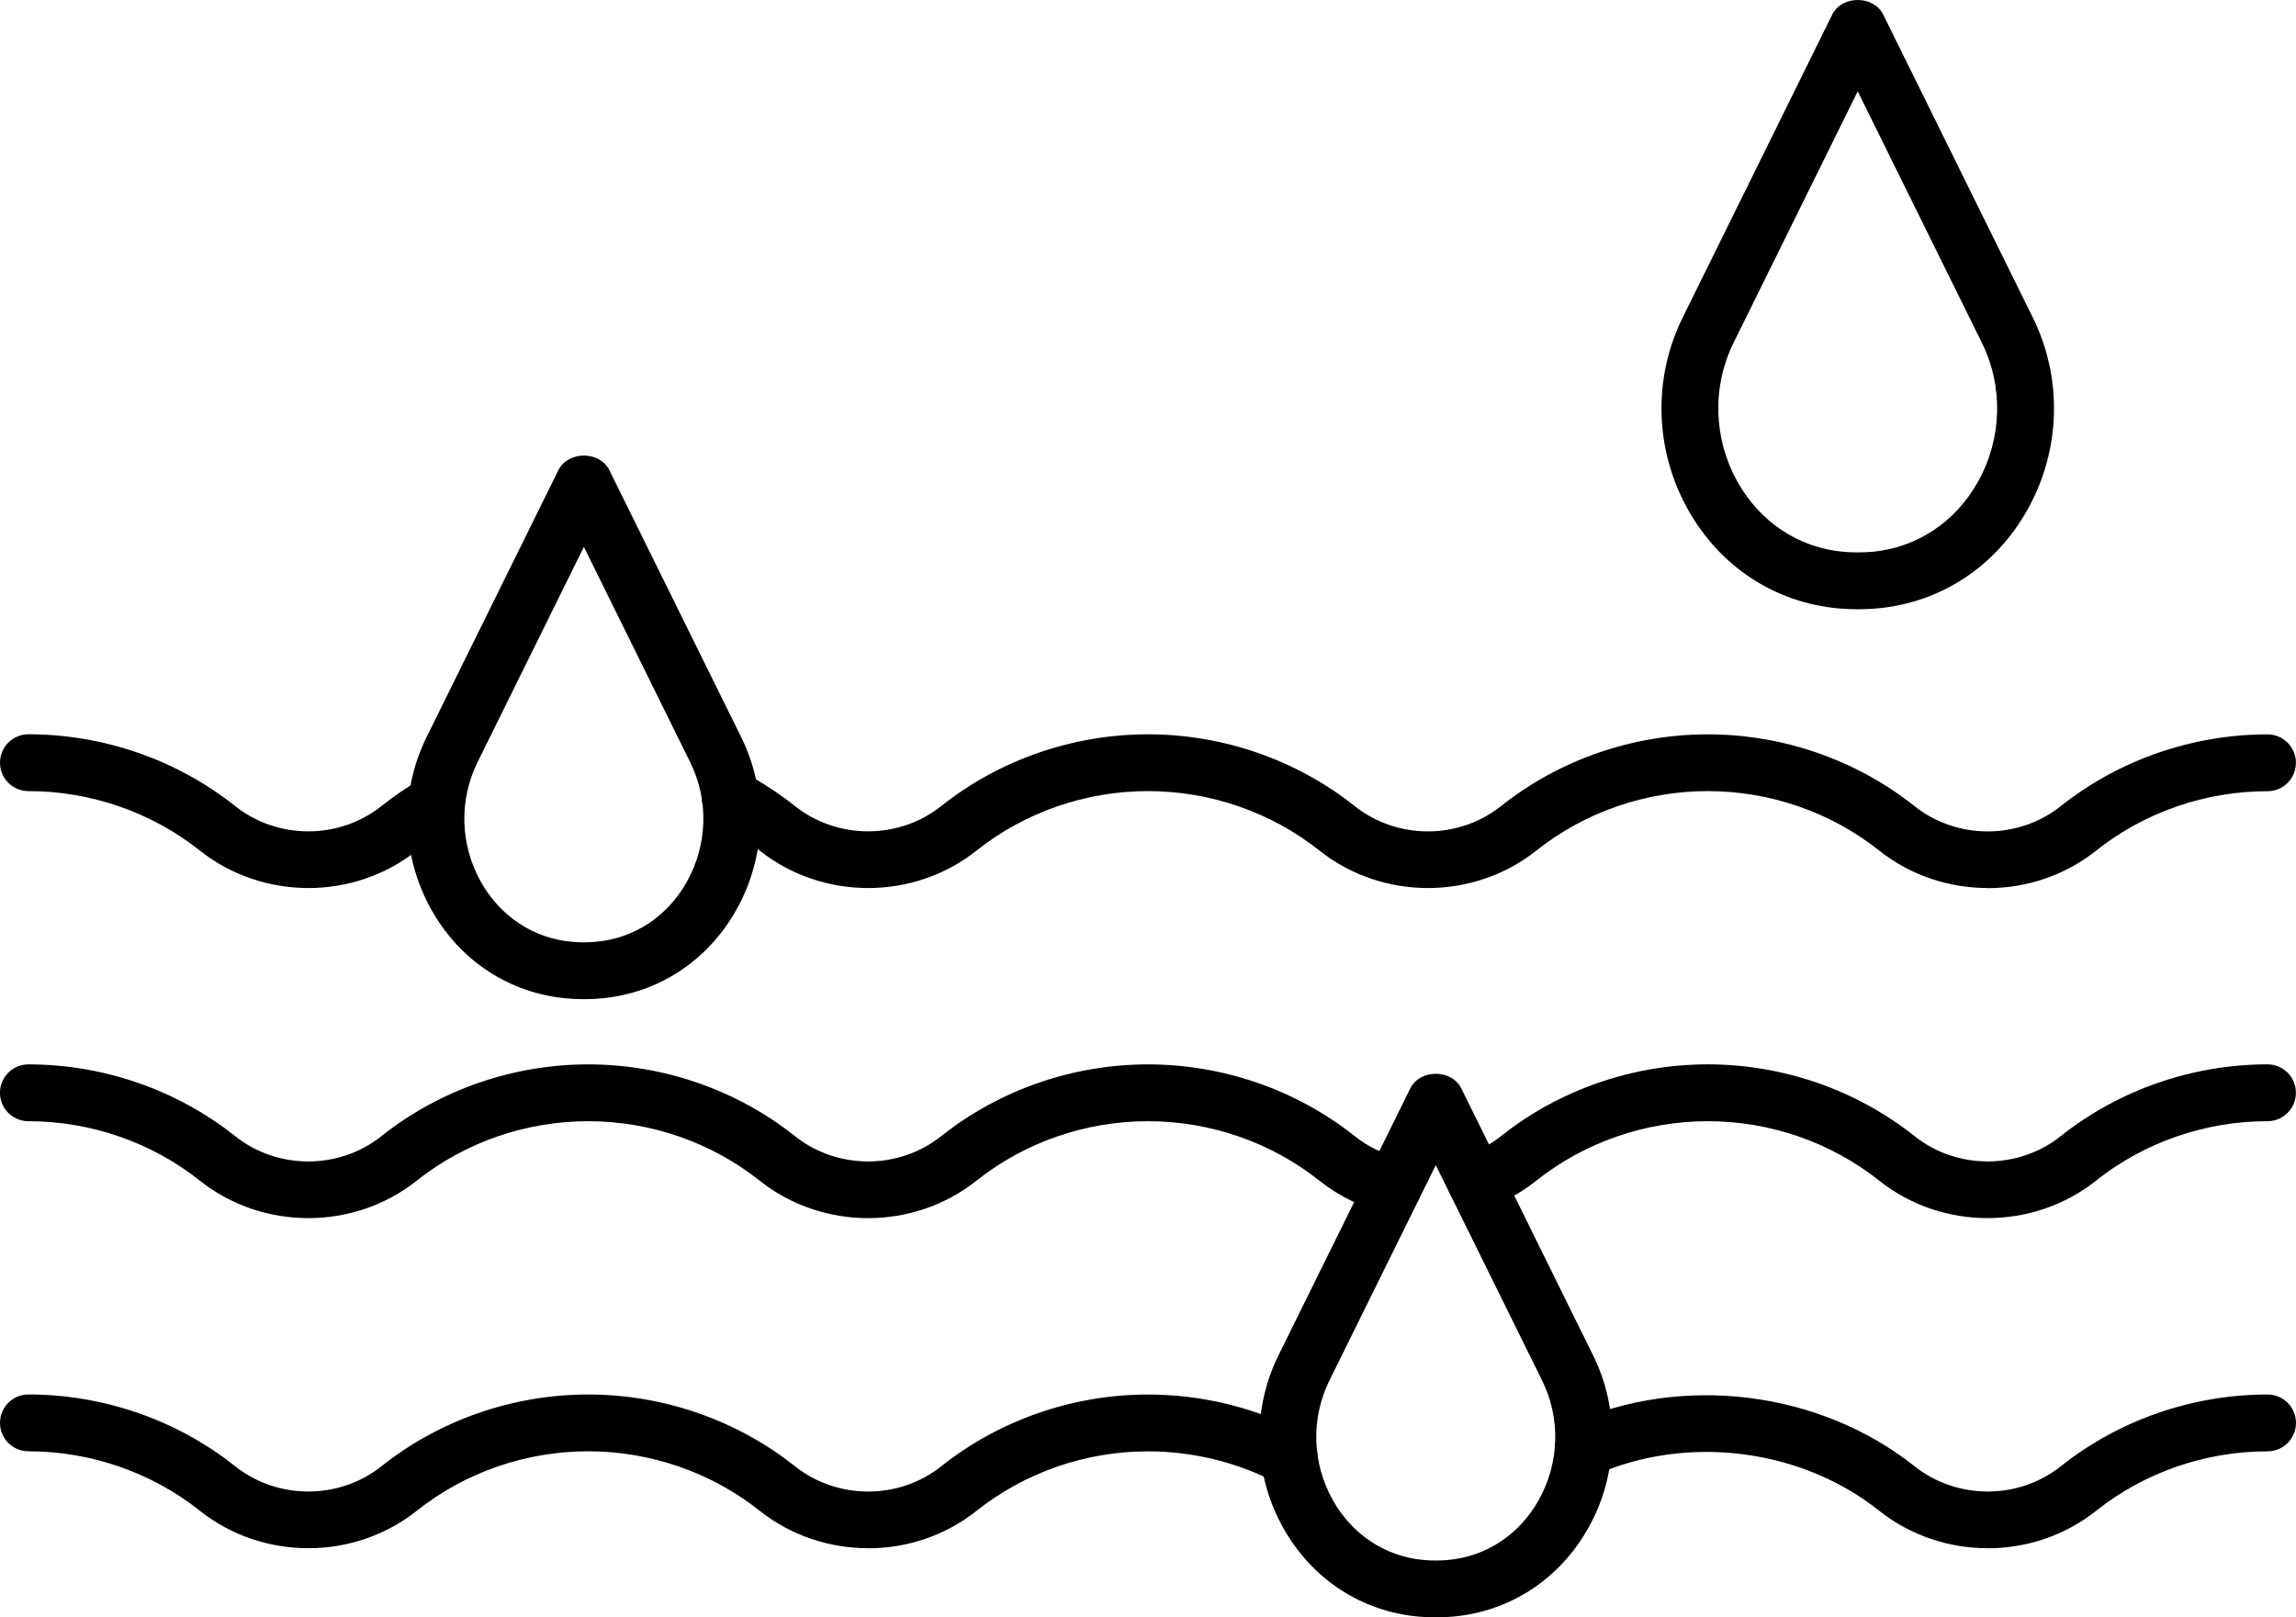
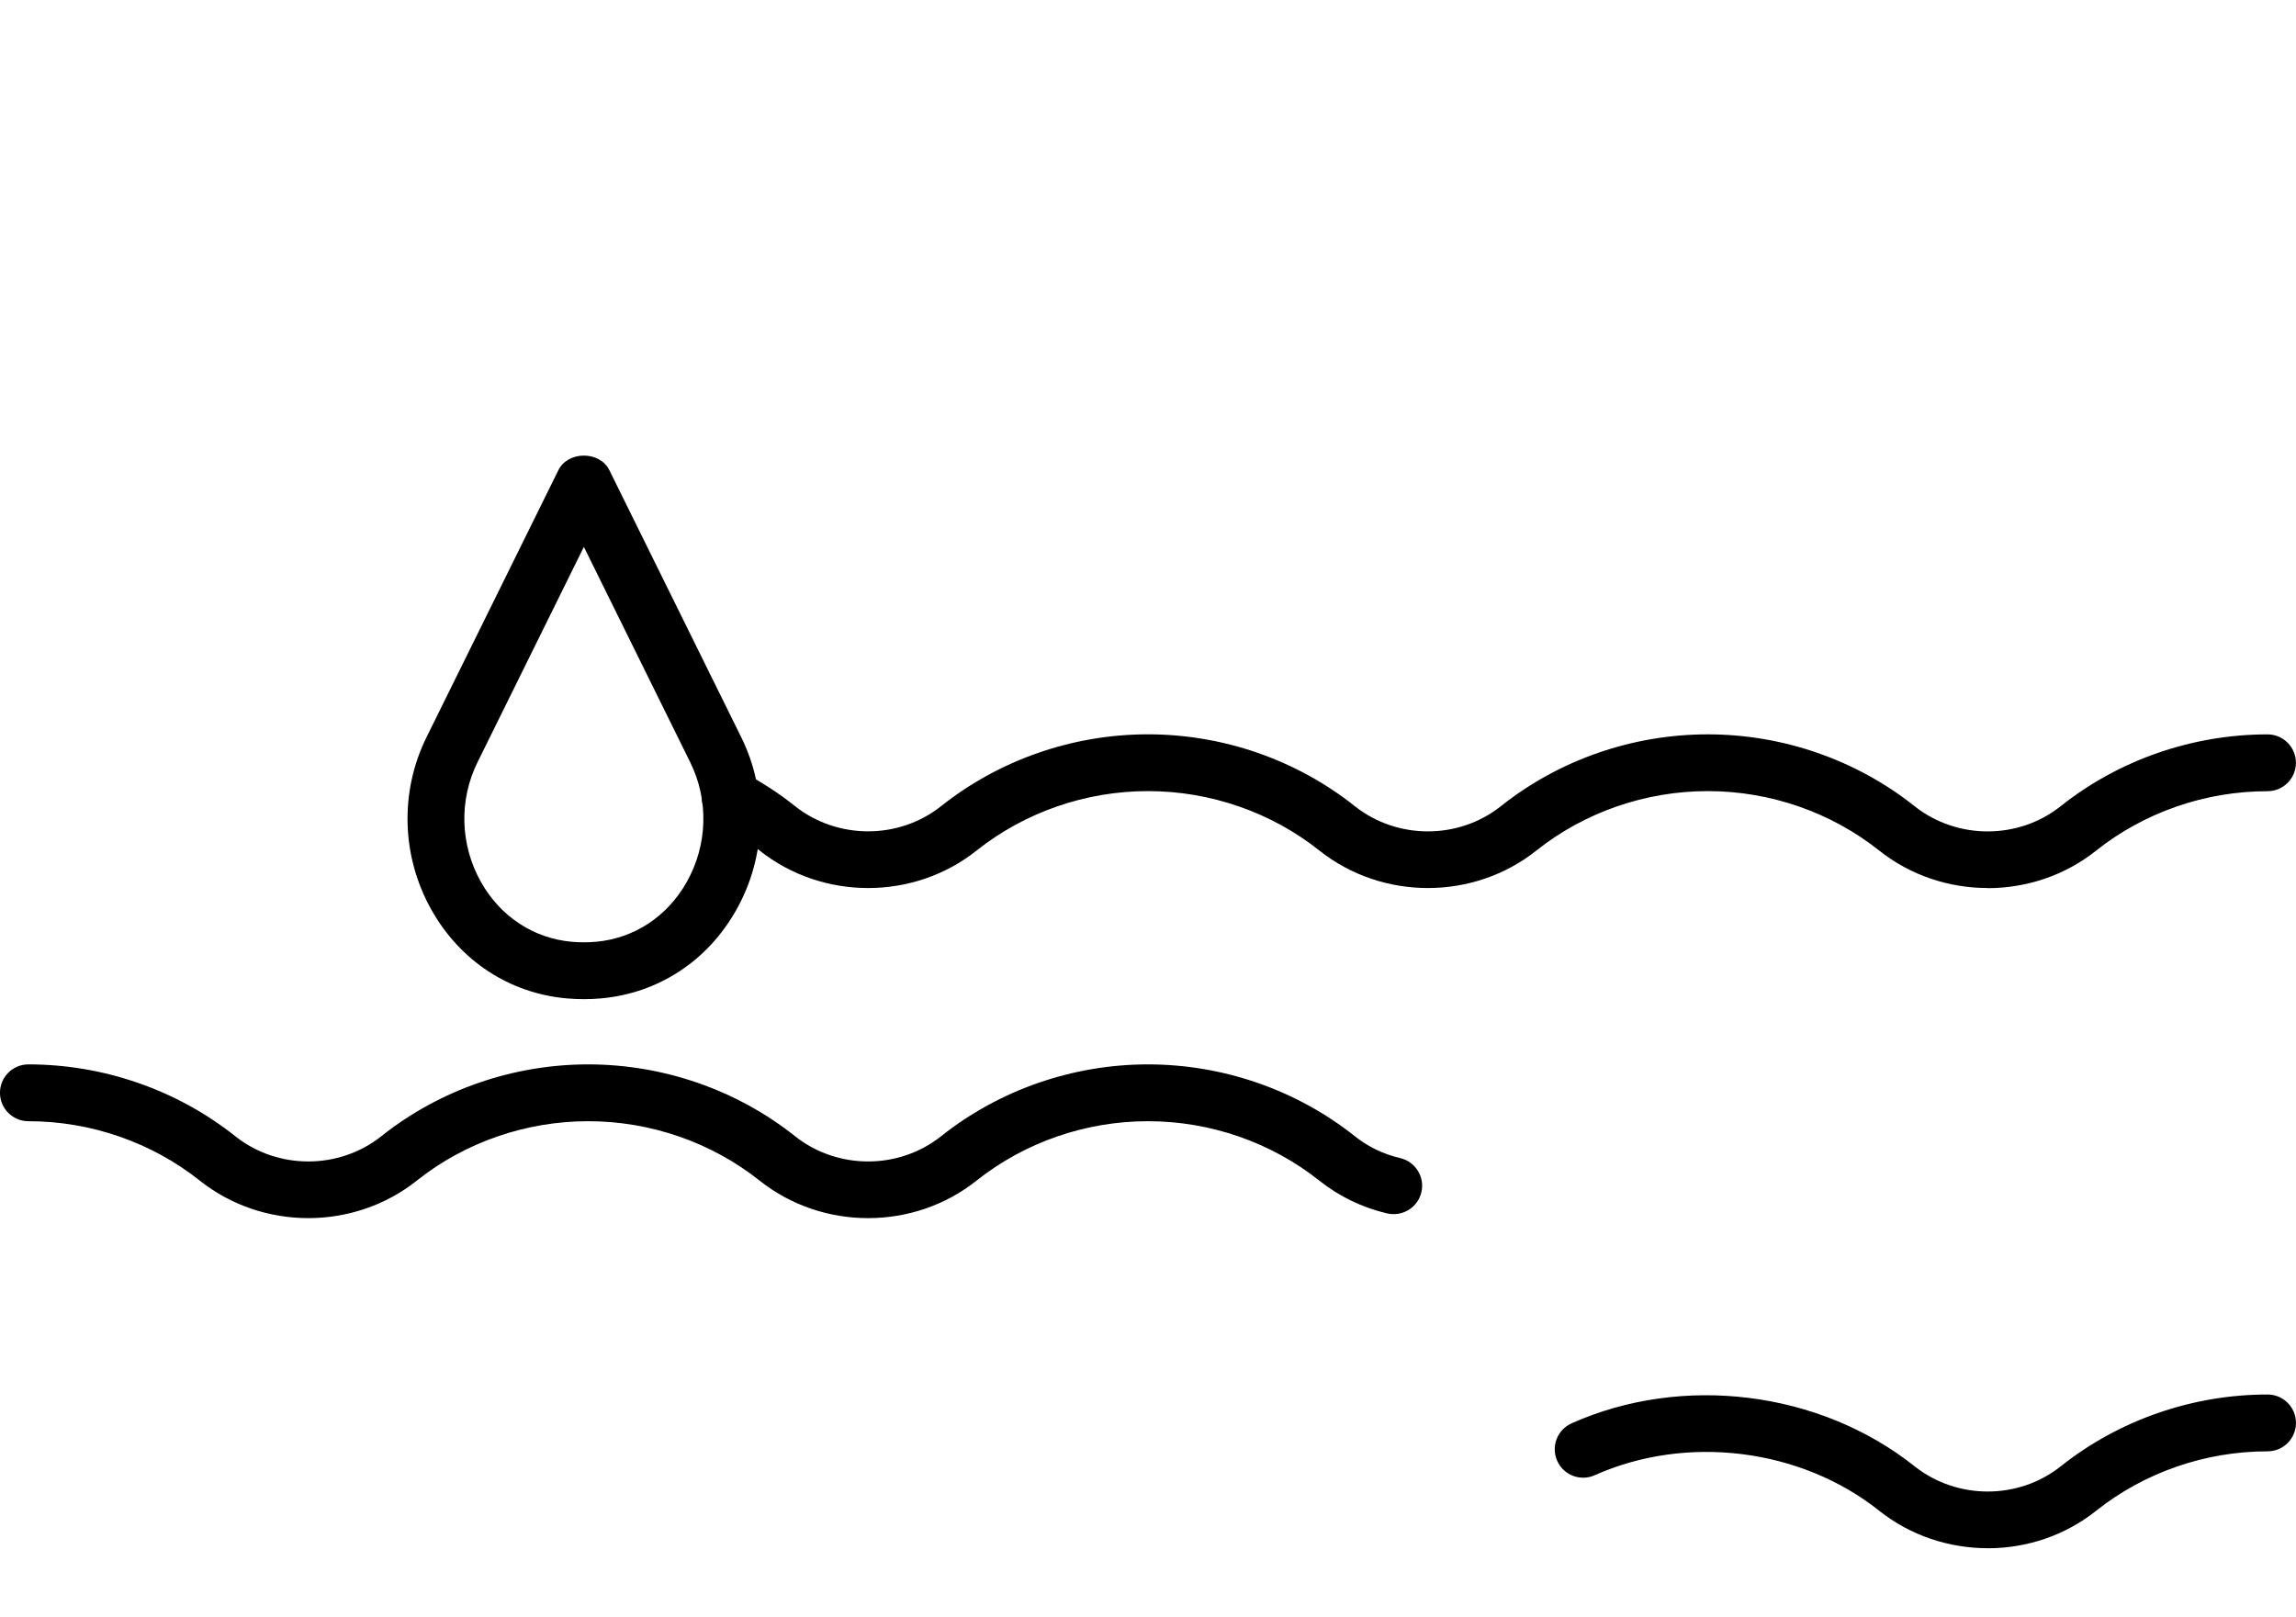
<svg xmlns="http://www.w3.org/2000/svg" id="Capa_2" data-name="Capa 2" viewBox="0 0 742.55 523.17">
  <g id="_Layer_" data-name="&amp;lt;Layer&amp;gt;">
    <g>
-       <path d="M280.75,500.8c-12.46,0-24.92-4.04-35.08-12.12-15.59-12.4-35.28-19.23-55.44-19.23s-39.85,6.83-55.44,19.23c-20.33,16.17-49.84,16.16-70.16,0-15.59-12.4-35.28-19.23-55.44-19.23-5.08,0-9.19-4.11-9.19-9.19s4.11-9.19,9.19-9.19c24.3,0,48.05,8.25,66.88,23.23,13.71,10.88,33.59,10.89,47.28,0,18.82-14.97,42.58-23.22,66.88-23.22s48.05,8.25,66.89,23.23c13.71,10.88,33.59,10.89,47.27,0,18.84-14.97,42.59-23.22,66.88-23.22,17.41,0,34.69,4.22,49.95,12.21,4.5,2.35,6.24,7.9,3.89,12.4-2.36,4.5-7.9,6.26-12.4,3.88-12.65-6.61-26.98-10.11-41.44-10.11-20.16,0-39.85,6.83-55.44,19.23-10.16,8.09-22.62,12.13-35.08,12.13Z" />
      <path d="M642.83,500.8c-12.46,0-24.92-4.04-35.08-12.12-25.45-20.26-62.34-24.75-91.99-11.49-4.64,2.07-10.07,0-12.14-4.64-2.07-4.63,0-10.07,4.64-12.14,35.8-16.01,80.2-10.56,110.94,13.89,13.71,10.88,33.59,10.89,47.27,0,18.84-14.97,42.59-23.22,66.88-23.22,5.08,0,9.19,4.11,9.19,9.19s-4.11,9.19-9.19,9.19c-20.16,0-39.85,6.83-55.44,19.23-10.16,8.09-22.62,12.13-35.08,12.13Z" />
      <path d="M280.75,394.03c-12.46,0-24.92-4.05-35.08-12.13-15.59-12.39-35.27-19.22-55.44-19.22s-39.86,6.82-55.44,19.22c-20.33,16.17-49.83,16.17-70.17,0-15.58-12.39-35.27-19.22-55.44-19.22-5.08,0-9.19-4.11-9.19-9.19s4.11-9.19,9.19-9.19c24.31,0,48.06,8.25,66.88,23.22,13.71,10.91,33.59,10.9,47.28,0,18.82-14.97,42.57-23.22,66.88-23.22s48.06,8.25,66.89,23.22c13.71,10.91,33.59,10.9,47.27,0,18.83-14.97,42.58-23.22,66.88-23.22s48.06,8.25,66.88,23.22c4.31,3.43,9.26,5.82,14.7,7.09,4.94,1.17,8.01,6.11,6.84,11.05-1.16,4.95-6.09,7.96-11.05,6.85-8.1-1.9-15.48-5.48-21.94-10.6-15.58-12.4-35.27-19.23-55.44-19.23s-39.85,6.83-55.44,19.22c-10.16,8.09-22.62,12.13-35.08,12.13Z" />
-       <path d="M642.83,394.03c-12.46,0-24.92-4.05-35.08-12.13-15.59-12.39-35.27-19.22-55.44-19.22s-39.85,6.82-55.44,19.22c-4.97,3.96-10.57,7.02-16.64,9.08-4.82,1.66-10.03-.93-11.66-5.74-1.64-4.8,.93-10.03,5.73-11.66,4.07-1.39,7.81-3.43,11.12-6.07,18.83-14.97,42.58-23.22,66.88-23.22s48.06,8.25,66.88,23.22c13.71,10.91,33.59,10.9,47.27,0,18.83-14.97,42.58-23.22,66.88-23.22,5.08,0,9.19,4.11,9.19,9.19s-4.11,9.19-9.19,9.19c-20.17,0-39.85,6.83-55.44,19.22-10.16,8.09-22.62,12.13-35.08,12.13Z" />
-       <path d="M99.71,287.25c-12.46,0-24.92-4.04-35.08-12.12-15.59-12.4-35.28-19.23-55.44-19.23-5.08,0-9.19-4.11-9.19-9.19s4.11-9.19,9.19-9.19c24.3,0,48.05,8.25,66.88,23.23,13.71,10.89,33.59,10.89,47.28,0,4.11-3.27,8.49-6.25,13.01-8.86,4.38-2.55,10.01-1.03,12.55,3.37,2.54,4.4,1.03,10.02-3.37,12.55-3.74,2.15-7.36,4.62-10.75,7.32-10.17,8.08-22.63,12.13-35.09,12.13Z" />
      <path d="M642.83,287.25c-12.46,0-24.92-4.04-35.08-12.12-15.59-12.4-35.28-19.23-55.44-19.23s-39.85,6.83-55.44,19.23c-20.33,16.17-49.84,16.16-70.16,0-15.59-12.4-35.28-19.23-55.44-19.23s-39.85,6.83-55.44,19.23c-20.33,16.17-49.83,16.16-70.16,0-4.28-3.41-8.92-6.44-13.78-9-4.49-2.37-6.21-7.93-3.85-12.41,2.37-4.49,7.92-6.2,12.42-3.85,5.87,3.1,11.48,6.76,16.65,10.88,13.7,10.88,33.58,10.89,47.27,0,18.84-14.97,42.59-23.22,66.88-23.22s48.06,8.25,66.88,23.23c13.71,10.89,33.59,10.89,47.28,0,18.82-14.97,42.58-23.22,66.88-23.22s48.05,8.25,66.88,23.23c13.71,10.89,33.59,10.89,47.27,0,18.84-14.97,42.59-23.22,66.88-23.22,5.08,0,9.19,4.11,9.19,9.19s-4.11,9.19-9.19,9.19c-20.16,0-39.85,6.83-55.44,19.23-10.16,8.09-22.62,12.13-35.08,12.13Z" />
-       <path d="M600.81,197.08c-2.08,0-4.14-.09-6.17-.27-20.64-1.86-38.38-13.51-48.72-31.95-10.79-19.24-11.44-42.47-1.73-62.13L592.57,4.71c3.1-6.28,13.38-6.28,16.48,0l48.39,98.02c9.71,19.66,9.06,42.89-1.73,62.14-10.34,18.44-28.08,30.09-48.68,31.94-2.08,.18-4.13,.27-6.22,.27Zm0-167.55l-40.15,81.33c-7.02,14.23-6.54,31.05,1.28,45.01,7.33,13.08,19.84,21.33,34.3,22.63,2.95,.25,6.14,.25,9.17,0,14.43-1.3,26.93-9.55,34.26-22.63,7.83-13.96,8.31-30.78,1.28-45.01l-40.15-81.33Z" />
      <path d="M188.83,323.2c-1.88,0-3.75-.08-5.59-.25-18.5-1.67-34.45-12.14-43.74-28.7-9.69-17.27-10.27-38.13-1.56-55.78l42.65-86.39c3.1-6.28,13.38-6.28,16.48,0l42.65,86.39c8.72,17.66,8.14,38.51-1.55,55.78-9.29,16.57-25.24,27.03-43.76,28.7-1.82,.17-3.69,.25-5.57,.25Zm0-146.3l-34.41,69.69c-6.03,12.22-5.62,26.68,1.1,38.66,6.29,11.2,17,18.27,29.38,19.39,2.6,.23,5.26,.23,7.83,0,12.4-1.11,23.11-8.19,29.4-19.39,6.72-11.98,7.14-26.43,1.1-38.66l-34.4-69.69Z" />
-       <path d="M464.35,523.17c-1.88,0-3.75-.08-5.59-.25-18.5-1.67-34.45-12.13-43.75-28.7-9.69-17.28-10.27-38.13-1.55-55.78l42.65-86.39c3.1-6.28,13.38-6.28,16.48,0l42.65,86.39c8.72,17.66,8.14,38.51-1.55,55.78-9.29,16.57-25.24,27.03-43.76,28.7-1.83,.17-3.69,.25-5.57,.25Zm0-146.3l-34.41,69.69c-6.03,12.22-5.62,26.68,1.1,38.66,6.28,11.2,16.99,18.27,29.38,19.39,2.6,.23,5.25,.23,7.83,0,12.4-1.11,23.11-8.19,29.39-19.39,6.72-11.98,7.14-26.43,1.1-38.66l-34.4-69.69Z" />
    </g>
  </g>
</svg>